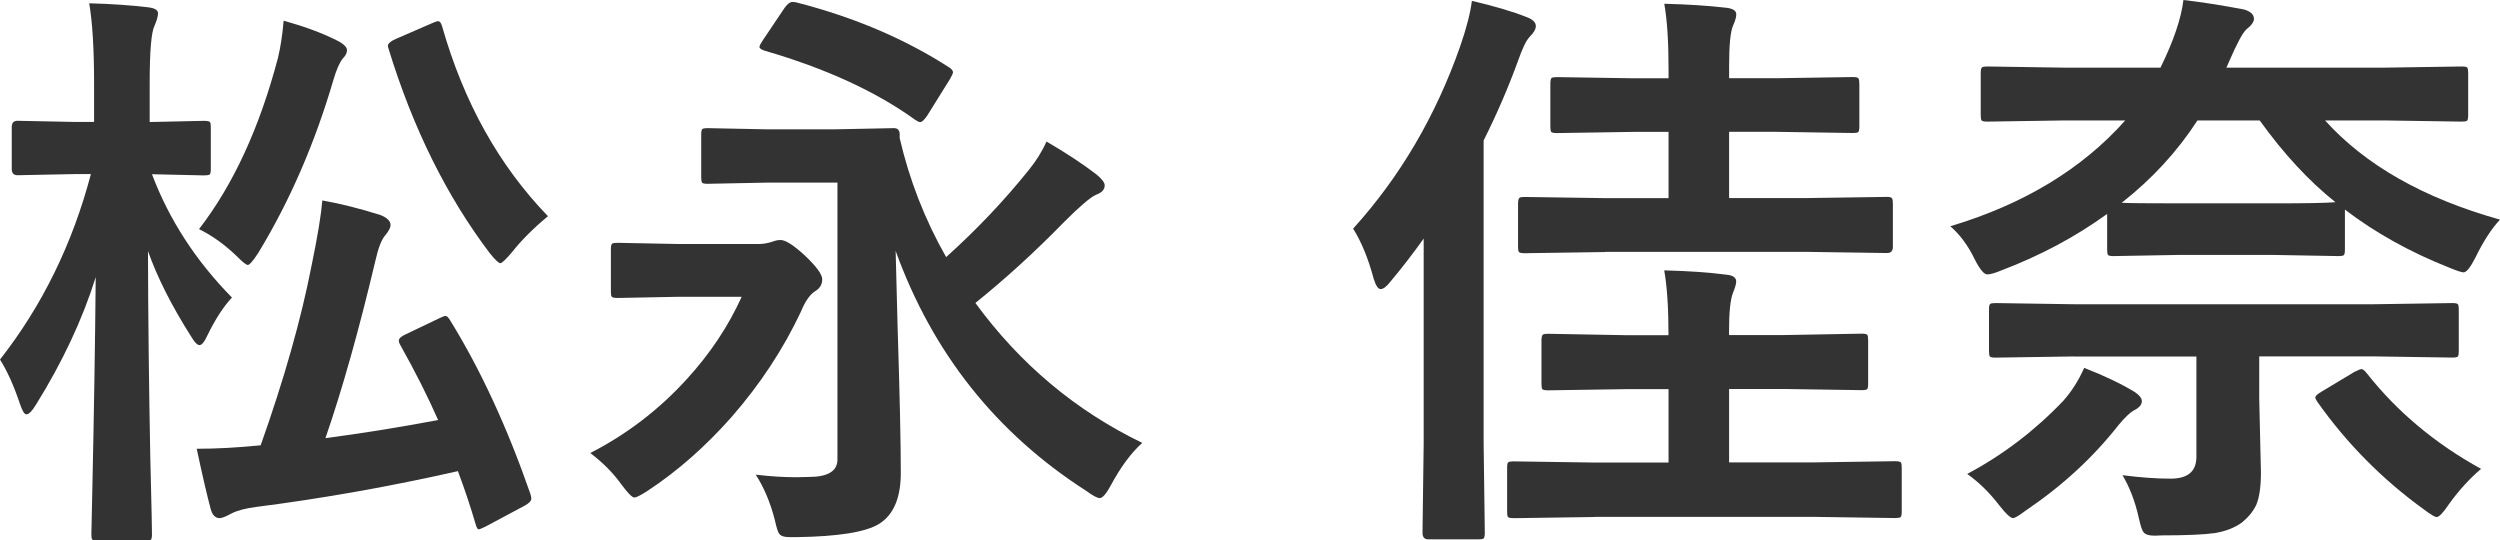
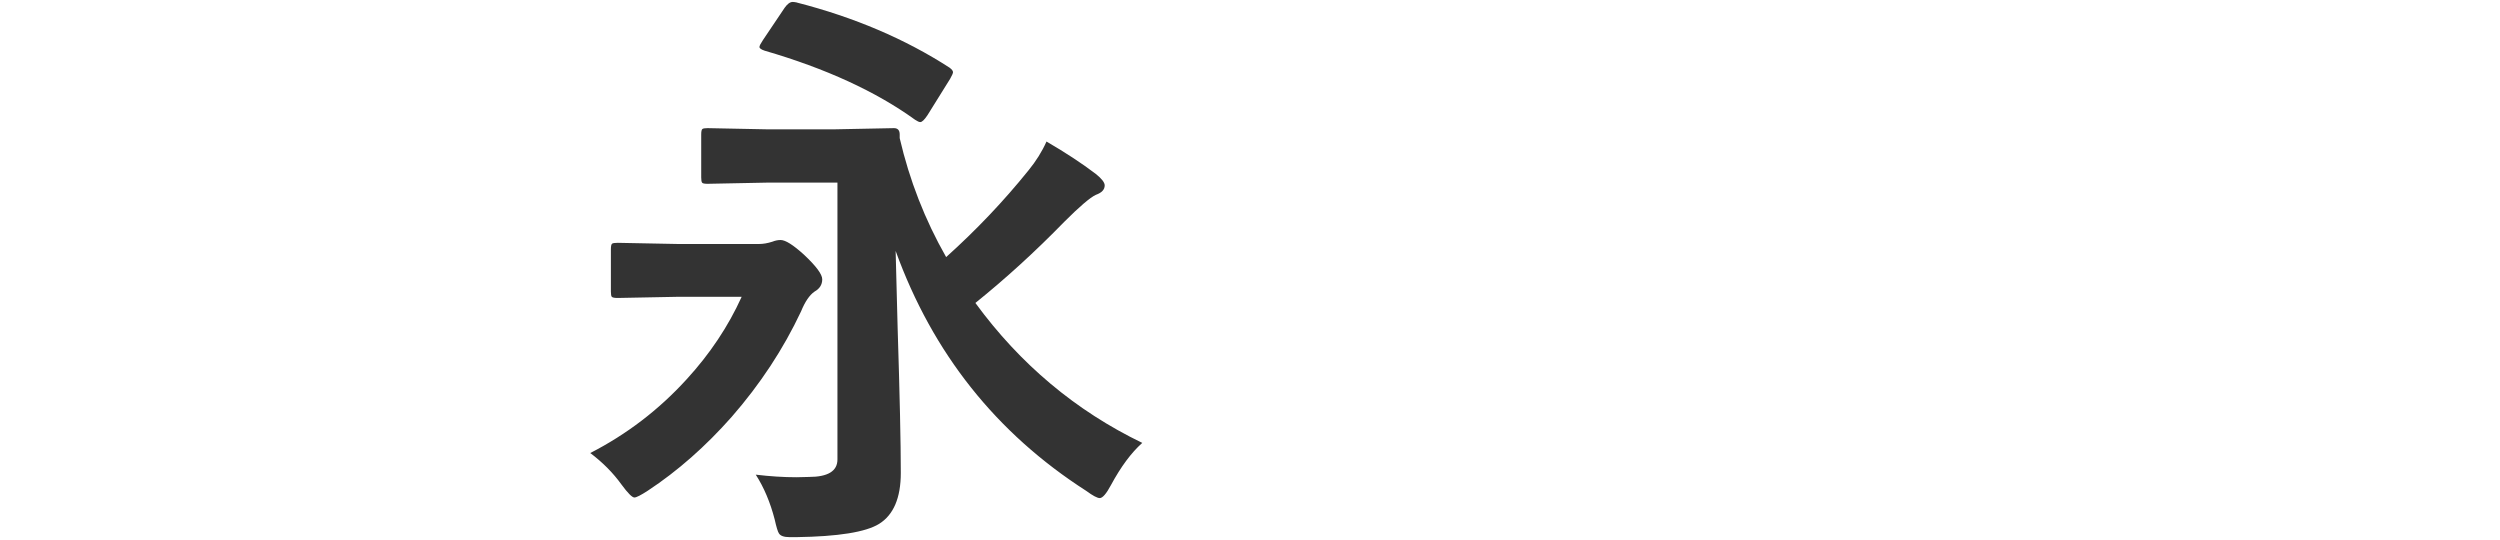
<svg xmlns="http://www.w3.org/2000/svg" id="_レイヤー_2" data-name="レイヤー 2" viewBox="0 0 425.73 92.04">
  <defs>
    <style> .cls-1 { fill: #333; stroke-width: 0px; } </style>
  </defs>
  <g id="_レイヤー_1-2" data-name="レイヤー 1">
    <g>
-       <path class="cls-1" d="m6.1,68.95c-.65,1.07-1.19,1.61-1.61,1.61-.33,0-.68-.57-1.07-1.71-1.04-3.12-2.18-5.66-3.42-7.62,7.19-9.18,12.35-19.71,15.48-31.59h-2.49l-10.01.2c-.65,0-.98-.36-.98-1.07v-7.13c0-.72.33-1.07.98-1.07l10.01.2h3.03v-6.59c0-5.89-.28-10.43-.83-13.62,3.74.1,7.08.33,10.01.68,1.14.13,1.71.47,1.71,1.03,0,.49-.2,1.19-.59,2.1-.55,1.07-.83,4.31-.83,9.72v6.69l9.23-.2c.55,0,.9.07,1.03.2.1.13.15.42.15.88v7.13c0,.52-.07.83-.2.93s-.46.15-.98.15l-8.84-.2c2.93,7.75,7.47,14.75,13.62,21-1.46,1.56-2.86,3.73-4.2,6.49-.49,1.07-.93,1.61-1.32,1.61s-.88-.5-1.46-1.51c-3.29-5.18-5.73-10.01-7.32-14.5.03,11.17.16,22.79.39,34.86.07,2.57.15,5.96.24,10.16.03,1.86.05,2.93.05,3.22,0,.52-.07.83-.2.93s-.42.15-.88.15h-8.11c-.52,0-.85-.07-.98-.2-.1-.13-.15-.42-.15-.88,0-.26.05-2.59.15-6.98.29-13.38.49-25.65.59-36.82-2.25,7.19-5.65,14.45-10.21,21.78Zm70.61-14.31c5.14,8.33,9.68,18.16,13.62,29.49.1.36.15.62.15.78,0,.39-.39.8-1.17,1.22l-6.59,3.52c-.65.33-1.06.49-1.22.49s-.33-.28-.49-.83c-.85-2.93-1.86-5.96-3.03-9.08-11.49,2.6-22.95,4.64-34.38,6.1-1.79.23-3.19.6-4.2,1.12-.94.52-1.61.78-2,.78-.72,0-1.22-.5-1.51-1.51-.65-2.44-1.45-5.88-2.39-10.3,3.39,0,7.01-.2,10.89-.59,4-11.26,6.9-21.5,8.69-30.71,1.01-4.88,1.61-8.54,1.81-10.99,3.09.55,6.4,1.38,9.91,2.49,1.14.46,1.71,1.03,1.71,1.71,0,.42-.29.99-.88,1.71-.65.72-1.22,2.18-1.71,4.39-2.8,11.82-5.63,21.88-8.5,30.18,5.76-.75,12.16-1.77,19.19-3.08-1.73-3.94-3.86-8.17-6.4-12.7-.2-.33-.29-.6-.29-.83,0-.36.39-.72,1.17-1.07l5.62-2.69c.59-.29.98-.44,1.17-.44.23,0,.5.28.83.83Zm-42.82-15.62c5.83-7.55,10.3-17.25,13.43-29.1.46-1.89.78-4.02.98-6.4,3.52.98,6.51,2.08,8.98,3.32,1.2.59,1.81,1.16,1.81,1.71,0,.46-.23.91-.68,1.37-.55.65-1.09,1.86-1.61,3.61-3.16,10.81-7.42,20.64-12.79,29.49-.91,1.4-1.51,2.1-1.81,2.1-.26,0-.9-.5-1.9-1.51-2.02-1.95-4.15-3.48-6.4-4.59Zm59.42-2.2c-2.51,2.08-4.54,4.12-6.1,6.1-1.07,1.27-1.74,1.9-2,1.9-.29,0-.9-.57-1.81-1.71-7.32-9.67-13.05-21.22-17.19-34.67-.1-.29-.15-.5-.15-.63,0-.39.44-.78,1.32-1.17l6.2-2.69c.49-.23.83-.34,1.03-.34.29,0,.52.29.68.88,3.68,12.92,9.68,23.7,18.02,32.32Z" />
      <path class="cls-1" d="m100.51,77.15c6.22-3.19,11.69-7.37,16.41-12.55,3.97-4.33,7.1-9.02,9.38-14.06h-10.79l-10.3.2c-.55,0-.9-.06-1.03-.2-.1-.13-.15-.42-.15-.88v-7.23c0-.52.07-.83.2-.93s.46-.15.98-.15l10.3.2h13.72c.72,0,1.48-.13,2.29-.39.49-.2.96-.29,1.42-.29.81,0,2.13.83,3.96,2.49,2.08,1.95,3.12,3.35,3.12,4.2,0,.91-.44,1.61-1.32,2.1-.85.59-1.61,1.71-2.29,3.37-3,6.38-6.93,12.37-11.82,17.97-4.43,5.01-9.18,9.2-14.26,12.55-1.2.78-1.97,1.17-2.29,1.17-.39,0-1.12-.73-2.2-2.2-1.43-1.99-3.21-3.78-5.32-5.37Zm93.99-1.71c-1.86,1.66-3.63,4.05-5.32,7.18-.78,1.46-1.42,2.2-1.9,2.2-.42,0-1.19-.41-2.29-1.22-15.33-9.83-26.16-23.45-32.47-40.87.07,3.12.18,7.49.34,13.09.36,11.43.54,19.66.54,24.71,0,4.26-1.24,7.16-3.71,8.69-2.28,1.4-6.97,2.15-14.06,2.25h-1.17c-.94,0-1.55-.21-1.81-.63-.2-.29-.44-1.09-.73-2.39-.75-2.9-1.82-5.44-3.22-7.62,2.41.29,4.72.44,6.93.44.59,0,1.29-.02,2.1-.05,3.25,0,4.88-.99,4.88-2.98V31.1h-12.11l-10.01.2c-.52,0-.83-.06-.93-.2-.1-.13-.15-.42-.15-.88v-7.32c0-.52.07-.83.2-.93s.42-.15.88-.15l10.01.2h11.72l10.01-.2c.65,0,.98.36.98,1.07v.63c1.66,7.16,4.3,13.92,7.91,20.26,5.11-4.59,9.78-9.5,14.01-14.75,1.3-1.59,2.33-3.24,3.08-4.93,3.25,1.89,6.05,3.73,8.4,5.52,1.01.81,1.51,1.46,1.51,1.95,0,.72-.5,1.25-1.51,1.61-.98.46-2.77,1.99-5.37,4.59-4.92,5.05-9.96,9.65-15.14,13.82,7.62,10.42,17.09,18.36,28.42,23.83ZM135.72.44c9.77,2.51,18.42,6.2,25.98,11.08.39.29.59.55.59.78,0,.16-.16.54-.49,1.12l-3.86,6.2c-.52.78-.93,1.17-1.22,1.17-.2,0-.49-.13-.88-.39-6.67-4.82-15.22-8.74-25.63-11.77-.59-.2-.88-.41-.88-.63,0-.2.2-.59.59-1.17l3.71-5.52c.46-.65.91-.98,1.37-.98.16,0,.41.03.73.1Z" />
-       <path class="cls-1" d="m230.44,38.92c7.98-8.82,14.05-19.16,18.21-31.01,1.07-3.09,1.74-5.68,2-7.76,3.81.88,6.93,1.81,9.38,2.78,1.01.39,1.51.9,1.51,1.51,0,.52-.34,1.12-1.03,1.81-.59.59-1.25,1.95-2,4.1-1.66,4.56-3.61,9.08-5.86,13.57v51.61l.2,15.19c0,.52-.07.85-.2.98-.13.1-.44.15-.93.15h-8.5c-.65,0-.98-.37-.98-1.12l.2-15.19v-34.91c-1.86,2.6-3.73,5.03-5.62,7.28-.68.88-1.25,1.32-1.71,1.32-.42,0-.81-.57-1.17-1.71-.94-3.52-2.12-6.38-3.52-8.59Zm41.21,49.12l-13.82.2c-.59,0-.93-.07-1.03-.2s-.15-.42-.15-.88v-7.52c0-.49.06-.79.17-.9.11-.11.45-.17,1-.17l13.82.2h12.5v-12.5h-7.23l-13.28.2c-.52,0-.85-.06-.98-.2-.1-.13-.15-.42-.15-.88v-7.42c0-.52.08-.85.24-.98.1-.1.39-.15.88-.15l13.28.24h7.23c0-4.62-.24-8.3-.73-11.04,4,.1,7.52.34,10.55.73,1.14.1,1.71.49,1.71,1.17,0,.39-.18,1.03-.54,1.9-.46,1.17-.68,3.34-.68,6.49v.73h9.18l13.43-.24c.52,0,.83.07.93.2.1.13.15.44.15.93v7.42c0,.49-.06.79-.17.9-.11.11-.42.17-.9.17l-13.43-.2h-9.18v12.5h14.5l13.77-.2c.52,0,.85.07.98.2.1.13.15.42.15.88v7.52c0,.52-.07.83-.2.93s-.44.15-.93.15l-13.77-.2h-37.3Zm1.71-45.12l-13.72.2c-.52,0-.85-.06-.98-.2-.1-.13-.15-.42-.15-.88v-7.32c0-.55.08-.89.24-1.03.1-.1.39-.15.88-.15l13.72.2h10.79v-11.28h-6.01l-12.99.2c-.52,0-.85-.06-.98-.2-.1-.13-.15-.44-.15-.93v-7.18c0-.59.07-.94.2-1.07.13-.1.44-.15.93-.15l12.99.2h6.01v-1.51c0-4.72-.24-8.45-.73-11.18,4.04.1,7.55.33,10.55.68,1.14.13,1.71.5,1.71,1.12,0,.49-.18,1.12-.54,1.9-.46,1.04-.68,3.37-.68,6.98v2h8.11l12.99-.2c.52,0,.83.08.93.24.1.13.15.46.15.98v7.18c0,.55-.07.88-.2.98s-.42.15-.88.15l-12.99-.2h-8.11v11.28h13.09l13.82-.2c.46,0,.73.08.83.24.1.13.15.44.15.93v7.32c0,.72-.33,1.07-.98,1.07l-13.82-.2h-34.18Z" />
-       <path class="cls-1" d="m351.61,20.51l-13.18.2c-.52,0-.85-.06-.98-.2-.1-.13-.15-.42-.15-.88v-7.23c0-.52.08-.83.24-.93.1-.1.39-.15.88-.15l13.18.2h16.31c2.21-4.49,3.52-8.33,3.91-11.52,2.9.33,6.33.86,10.3,1.61,1.14.33,1.71.86,1.71,1.61,0,.52-.44,1.12-1.32,1.81-.62.59-1.58,2.38-2.88,5.37l-.49,1.12h26.86l13.23-.2c.52,0,.83.07.93.2.1.13.15.42.15.88v7.23c0,.52-.07.83-.2.93s-.42.15-.88.15l-13.23-.2h-10.06c6.87,7.62,16.8,13.25,29.79,16.89-1.46,1.56-2.86,3.73-4.2,6.49-.85,1.66-1.51,2.49-2,2.49-.33,0-1.12-.26-2.39-.78-6.74-2.67-12.68-5.97-17.82-9.91v6.84c0,.52-.07.83-.2.93s-.42.15-.88.15l-11.33-.2h-15.67l-11.33.2c-.52,0-.83-.06-.93-.2-.1-.13-.15-.42-.15-.88v-6.1c-5.4,3.91-11.41,7.11-18.02,9.62-1.11.46-1.9.68-2.39.68-.55,0-1.25-.83-2.1-2.49-1.14-2.38-2.54-4.28-4.2-5.71,12.5-3.74,22.43-9.75,29.79-18.02h-10.3Zm3.32,42.14c3.42,1.33,6.28,2.7,8.59,4.1.81.55,1.22,1.07,1.22,1.56,0,.62-.47,1.16-1.42,1.61-.65.39-1.48,1.19-2.49,2.39-4.33,5.53-9.6,10.4-15.82,14.6-1.17.88-1.9,1.32-2.2,1.32-.42,0-1.19-.7-2.29-2.1-1.69-2.21-3.53-4.02-5.52-5.42,6.05-3.22,11.49-7.36,16.31-12.4,1.43-1.59,2.64-3.48,3.61-5.66Zm-1.71-1.95l-13.38.2c-.55,0-.88-.06-.98-.2-.1-.13-.15-.42-.15-.88v-7.13c0-.52.07-.83.2-.93s.44-.15.93-.15l13.38.2h50.98l13.43-.2c.52,0,.83.07.93.2.1.13.15.42.15.88v7.13c0,.49-.06.79-.17.9-.11.11-.42.17-.9.17l-13.43-.2h-19.48v7.28l.29,12.5c0,2.38-.26,4.2-.78,5.47-.49,1.07-1.3,2.08-2.44,3.03-1.27.91-2.82,1.51-4.64,1.81-1.86.26-4.83.39-8.94.39-.65.03-1.07.05-1.27.05-1.01,0-1.66-.21-1.95-.63-.23-.29-.49-1.09-.78-2.39-.62-2.8-1.55-5.22-2.78-7.28,3,.39,5.73.59,8.2.59,2.93,0,4.39-1.24,4.39-3.71v-17.09h-20.8Zm8.11-26.17c1.07.07,4.38.1,9.91.1h15.67c5.73,0,9.33-.06,10.79-.2-4.52-3.61-8.82-8.25-12.89-13.92h-10.6c-3.42,5.27-7.71,9.95-12.89,14.01Zm61.18,45.31c-1.99,1.69-3.81,3.7-5.47,6.01-.98,1.46-1.68,2.2-2.1,2.2-.29,0-1.03-.44-2.2-1.32-7.06-5.11-13.1-11.21-18.12-18.31-.23-.33-.34-.57-.34-.73,0-.26.37-.6,1.12-1.03l5.52-3.32c.65-.33,1.06-.49,1.22-.49.23,0,.52.23.88.68,5.18,6.58,11.67,12.01,19.48,16.31Z" />
    </g>
  </g>
</svg>